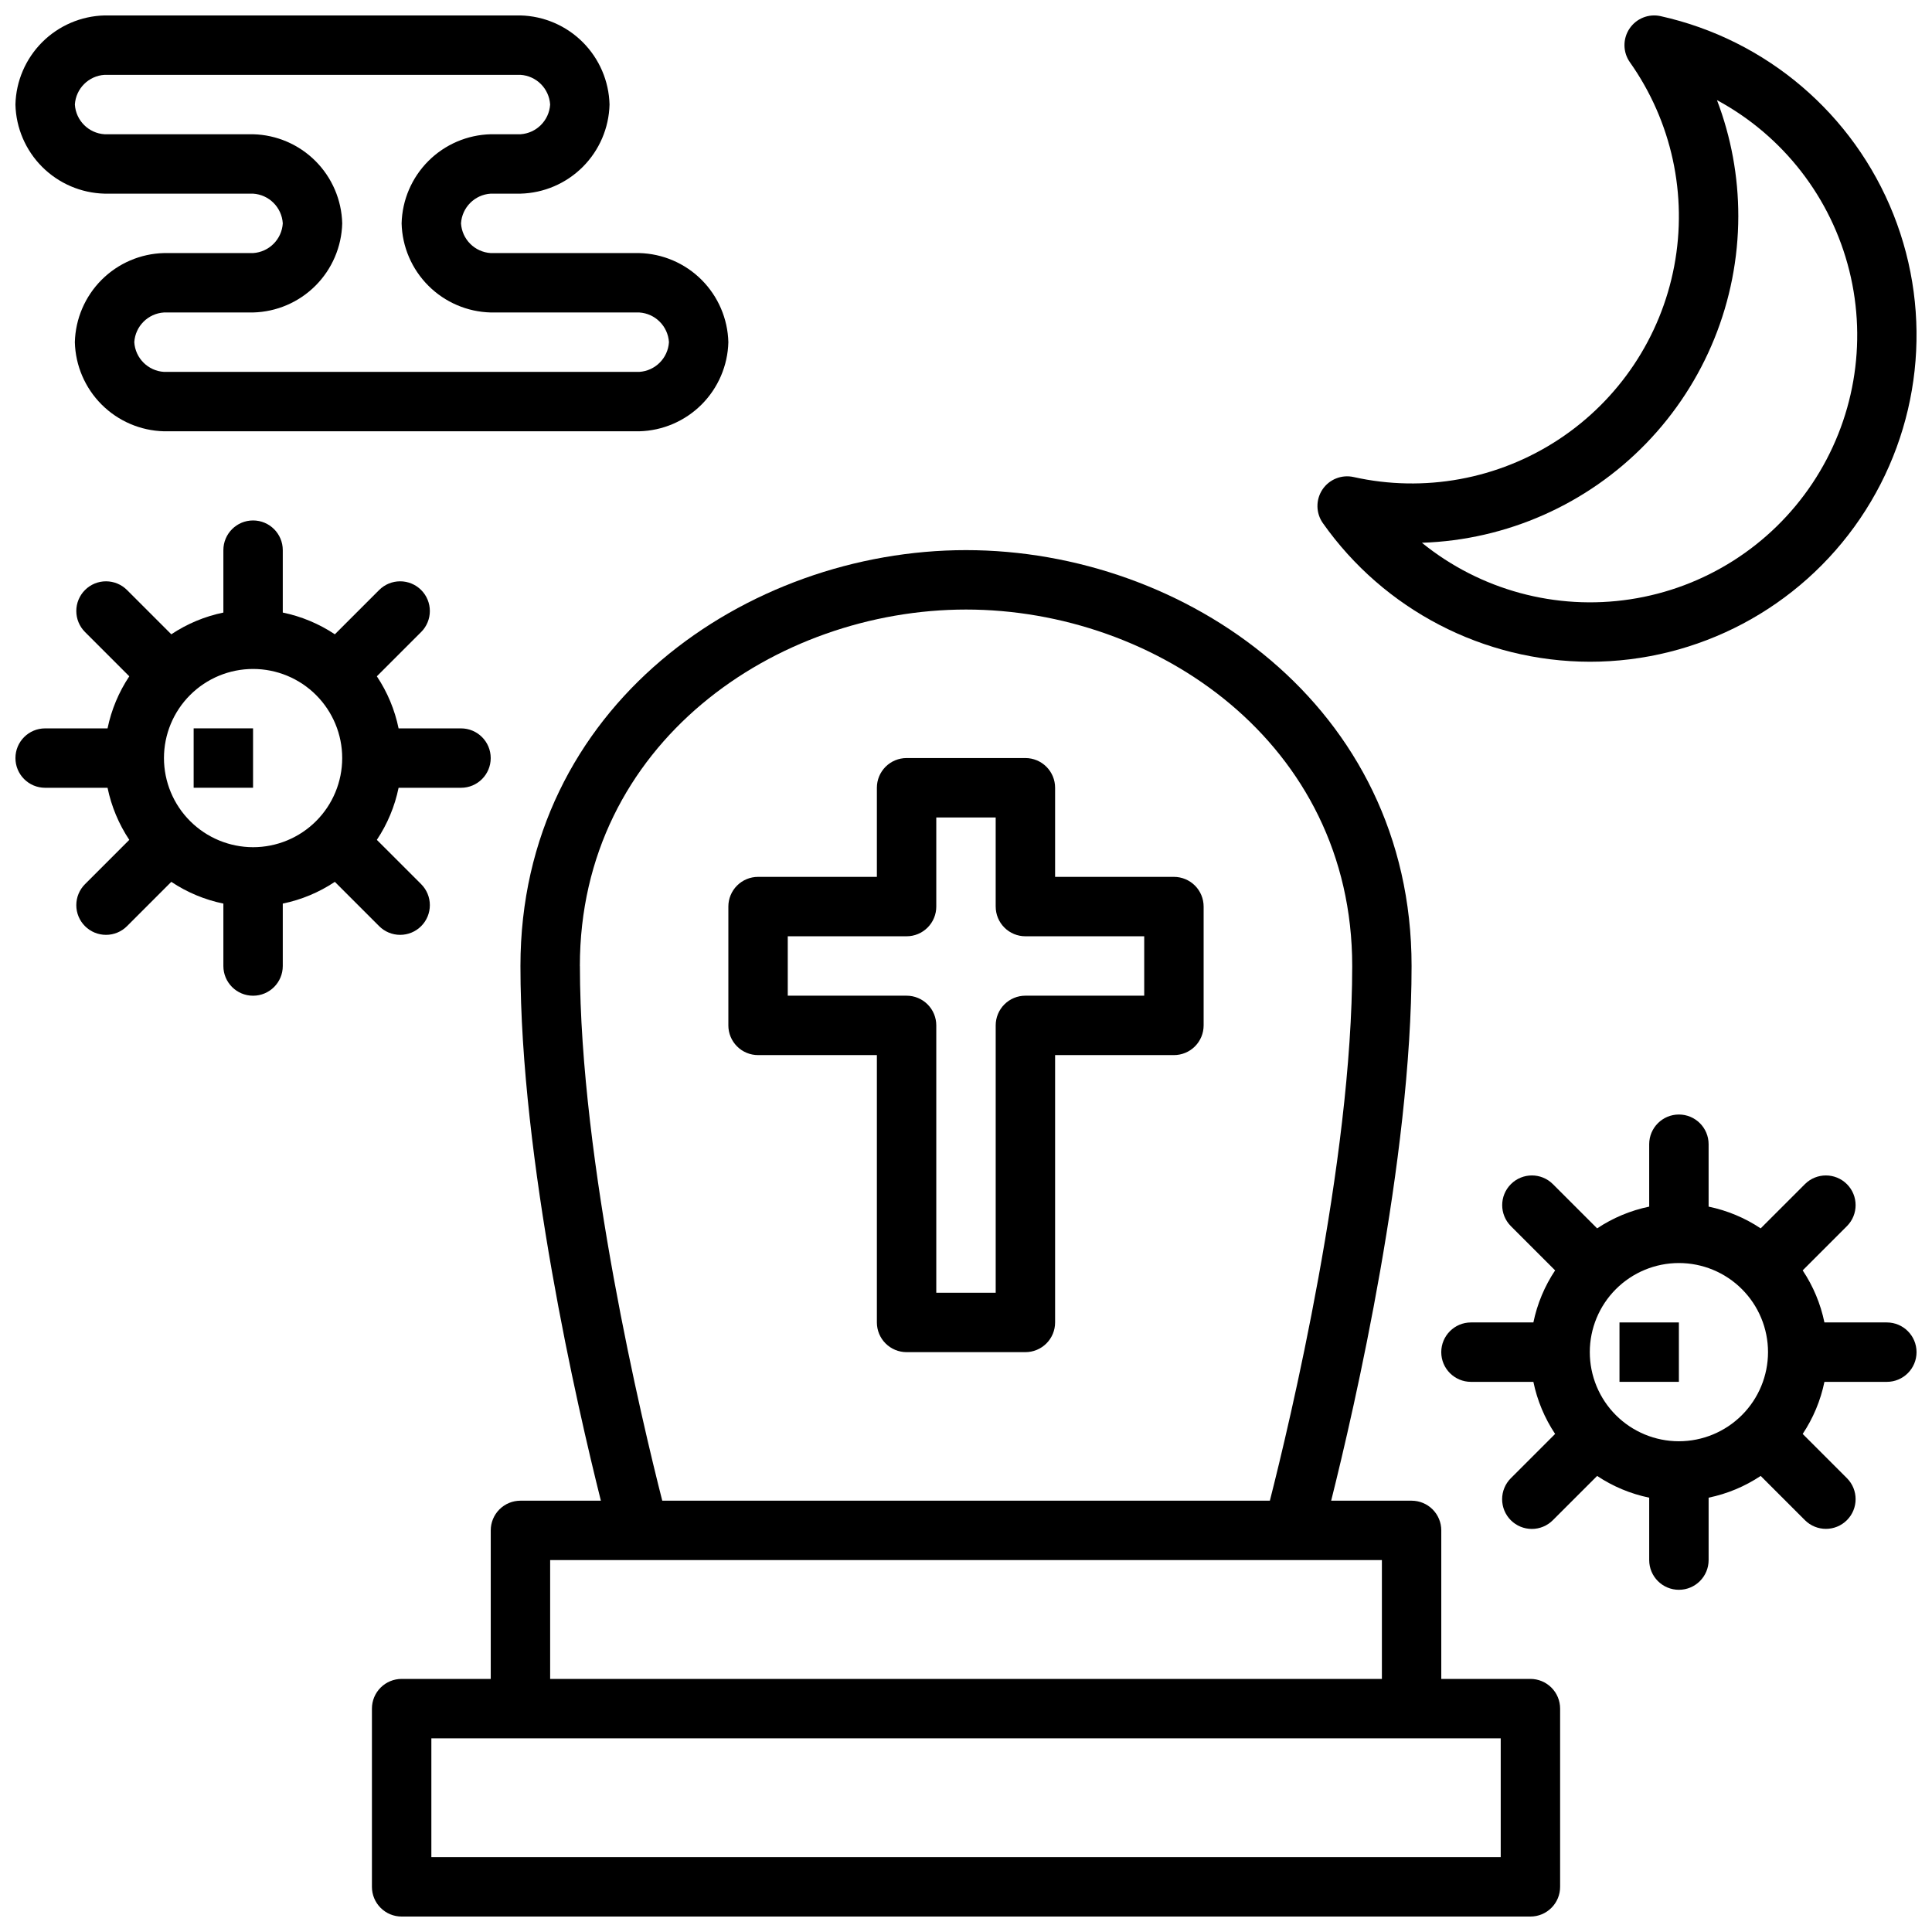
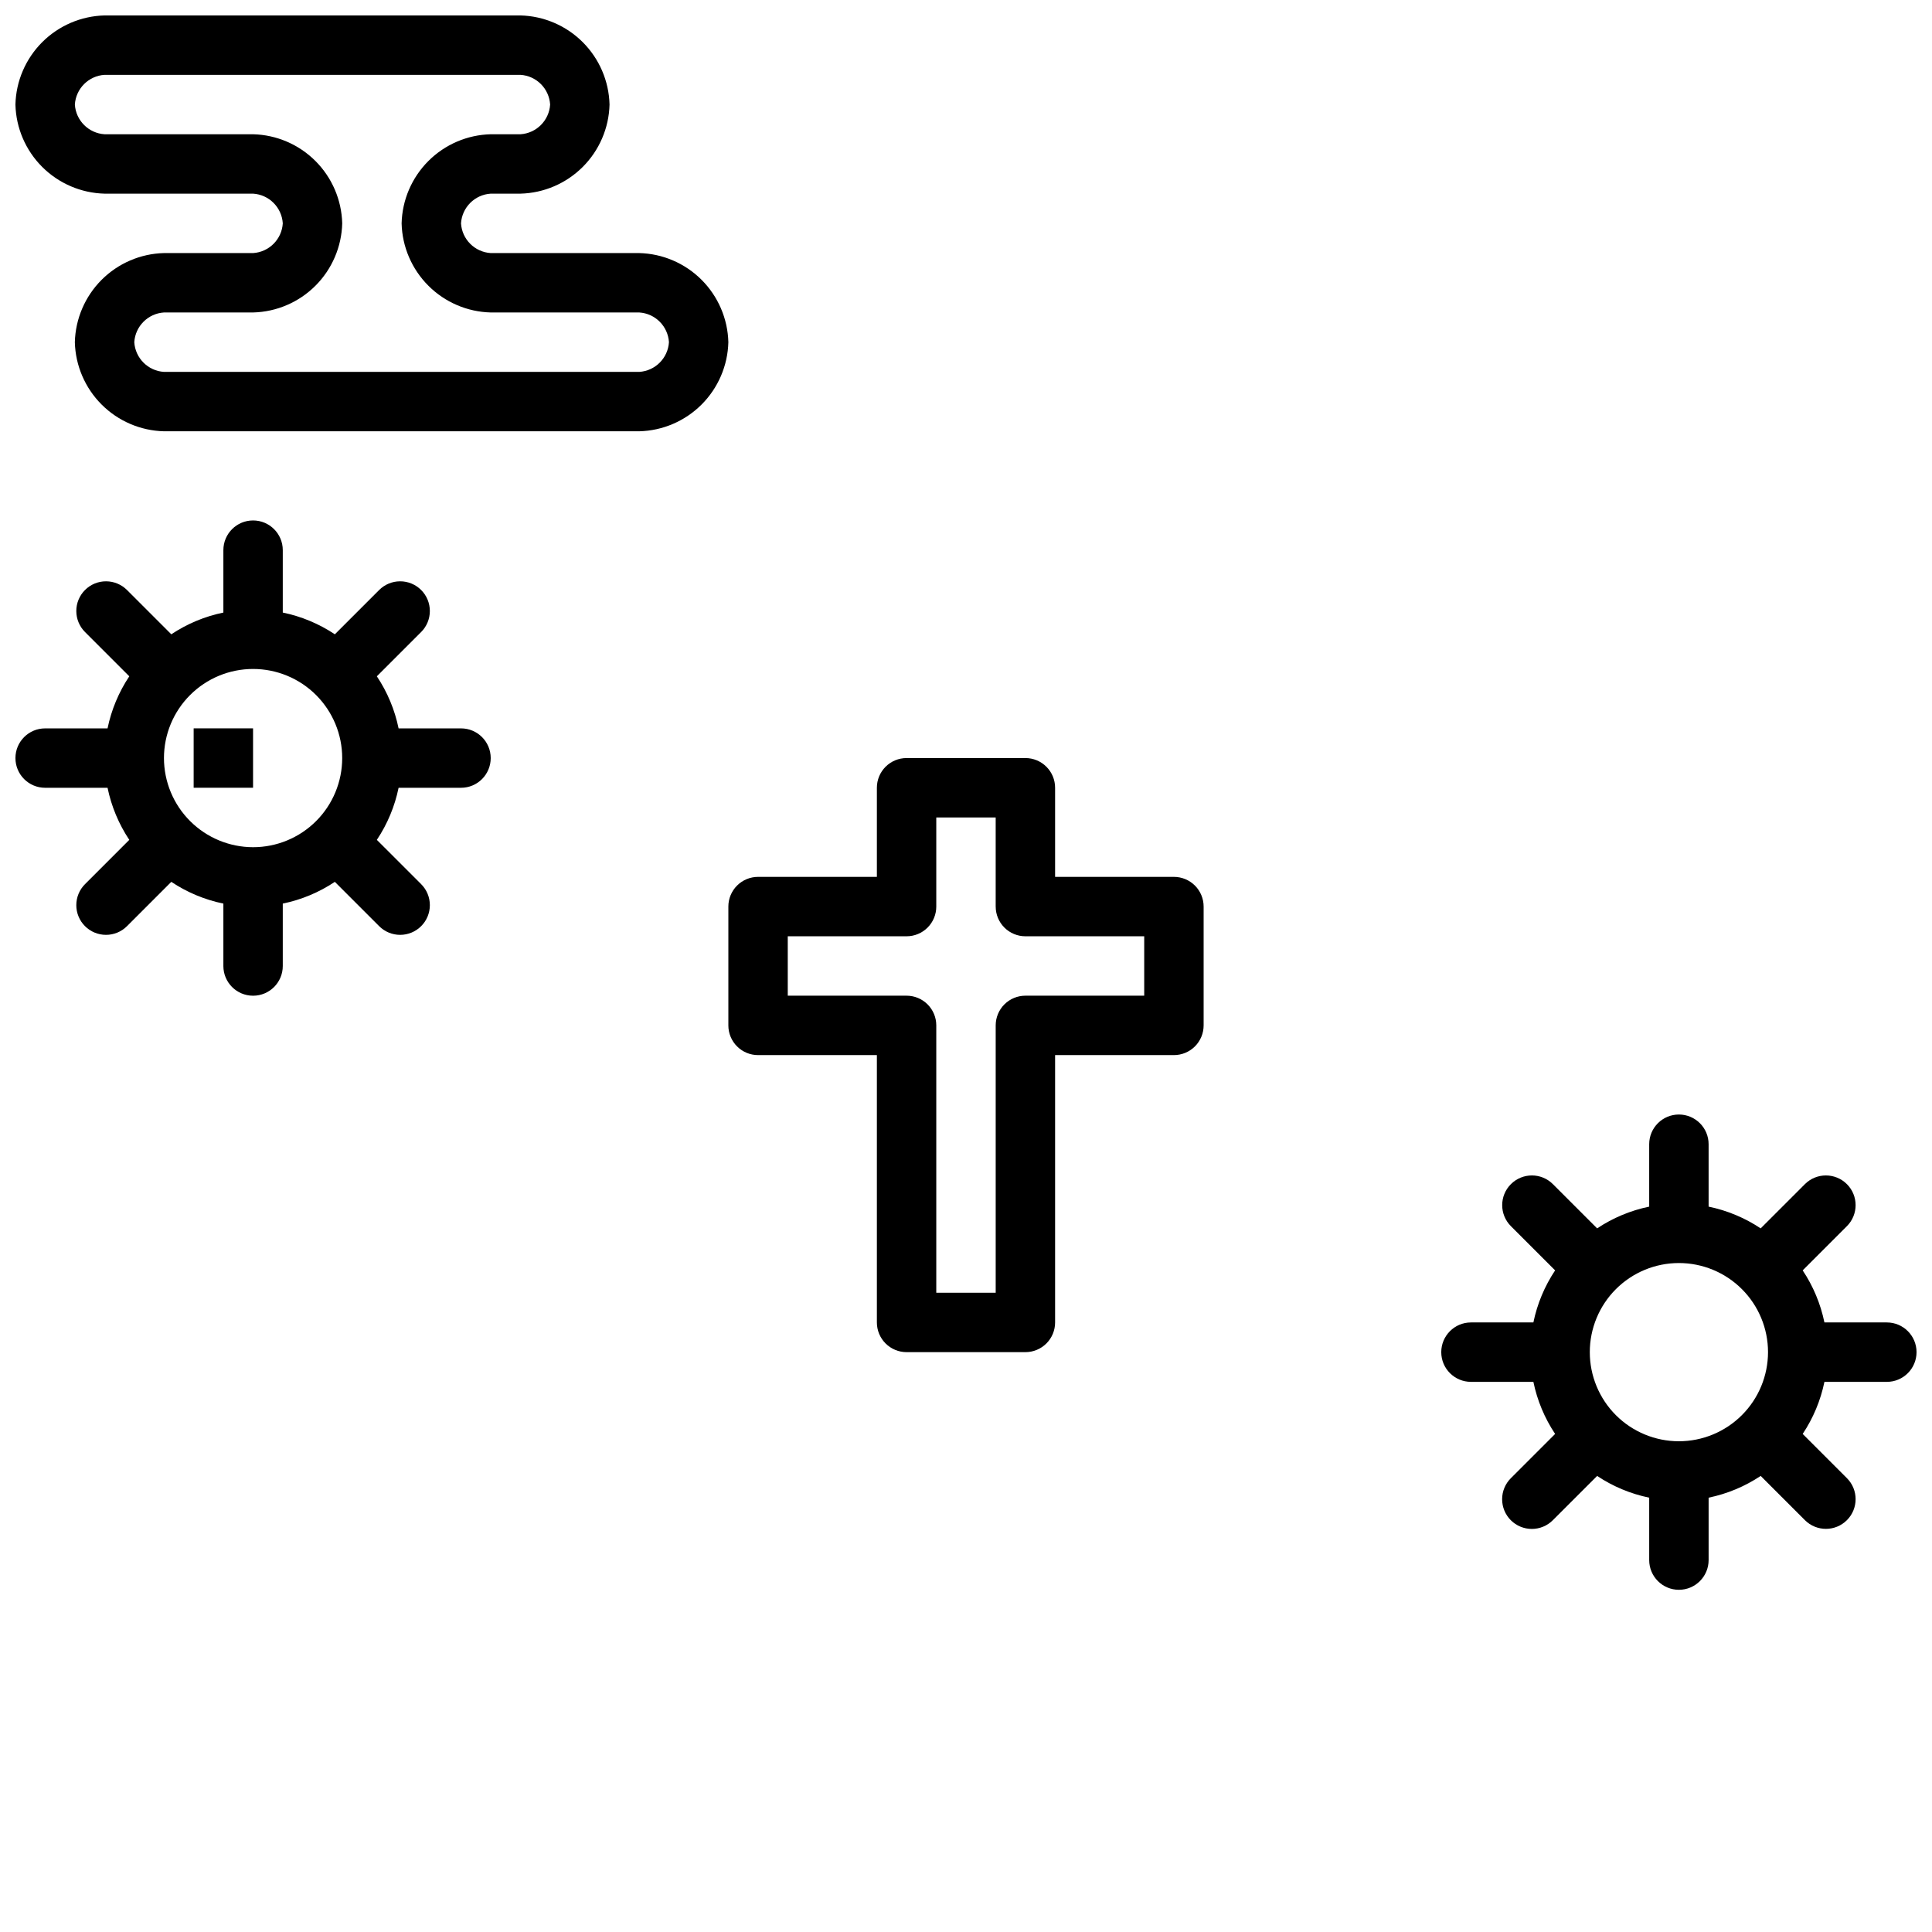
<svg xmlns="http://www.w3.org/2000/svg" width="800px" height="800px" version="1.1" viewBox="144 144 512 512">
  <defs>
    <clipPath id="e">
      <path d="m242 289h316v362.9h-316z" />
    </clipPath>
    <clipPath id="d">
-       <path d="m493 148.09h158.9v171.91h-158.9z" />
-     </clipPath>
+       </clipPath>
    <clipPath id="c">
      <path d="m148.09 148.09h189.91v110.91h-189.91z" />
    </clipPath>
    <clipPath id="b">
      <path d="m525 439h126.9v127h-126.9z" />
    </clipPath>
    <clipPath id="a">
      <path d="m148.09 281h126.91v127h-126.91z" />
    </clipPath>
  </defs>
  <path d="m455.1 376.38h-31.488v-23.617c0.004-2.086-0.828-4.09-2.305-5.566-1.477-1.477-3.477-2.305-5.566-2.305h-31.488c-2.086 0-4.09 0.828-5.566 2.305-1.477 1.477-2.305 3.481-2.305 5.566v23.617h-31.488c-2.09 0-4.09 0.828-5.566 2.305s-2.309 3.481-2.305 5.566v31.488c-0.004 2.09 0.828 4.09 2.305 5.566 1.477 1.477 3.477 2.309 5.566 2.305h31.488v70.848c0 2.09 0.828 4.094 2.305 5.57s3.481 2.305 5.566 2.305h31.488c2.09 0 4.09-0.828 5.566-2.305 1.477-1.477 2.309-3.481 2.305-5.57v-70.848h31.488c2.09 0.004 4.094-0.828 5.57-2.305 1.477-1.477 2.305-3.477 2.305-5.566v-31.488c0-2.086-0.828-4.09-2.305-5.566s-3.481-2.305-5.57-2.305zm-7.871 31.488h-31.488c-2.086 0-4.09 0.828-5.566 2.305-1.477 1.477-2.305 3.481-2.305 5.566v70.848h-15.746v-70.848c0.004-2.086-0.828-4.09-2.305-5.566-1.477-1.477-3.477-2.305-5.566-2.305h-31.488v-15.746h31.488c2.09 0.004 4.09-0.828 5.566-2.305 1.477-1.477 2.309-3.477 2.305-5.566v-23.617h15.742v23.617h0.004c0 2.09 0.828 4.09 2.305 5.566 1.477 1.477 3.481 2.309 5.566 2.305h31.488z" />
  <g clip-path="url(#e)">
-     <path d="m549.57 588.93h-23.617v-39.359c0.004-2.086-0.824-4.09-2.301-5.566-1.477-1.477-3.481-2.305-5.57-2.305h-21.312c6.203-24.742 21.312-90.293 21.312-141.7 0-68.988-60.039-110.21-118.08-110.21-58.039-0.004-118.08 41.219-118.08 110.21 0 51.402 15.109 116.96 21.316 141.7h-21.316c-2.09 0-4.09 0.828-5.566 2.305-1.477 1.477-2.305 3.481-2.305 5.566v39.359h-23.617c-2.086 0-4.09 0.828-5.566 2.305-1.477 1.477-2.305 3.481-2.305 5.57v47.23c0 2.09 0.828 4.09 2.305 5.566 1.477 1.477 3.481 2.309 5.566 2.305h299.14c2.09 0.004 4.09-0.828 5.566-2.305 1.477-1.477 2.309-3.477 2.305-5.566v-47.23c0.004-2.09-0.828-4.094-2.305-5.57-1.477-1.477-3.477-2.305-5.566-2.305zm-251.9-188.93c0-59.133 52.027-94.465 102.34-94.465s102.34 35.332 102.34 94.465c0 51.938-16.652 121.39-21.824 141.7h-161.02c-5.176-20.312-21.824-89.762-21.824-141.7zm-7.875 157.44h220.42v31.488h-220.42zm251.91 78.723h-283.39v-31.488h283.39z" />
-   </g>
+     </g>
  <g clip-path="url(#d)">
    <path d="m565.31 319.37c28.691 0.008 55.523-14.203 71.641-37.941 16.117-23.738 19.43-53.918 8.84-80.586-10.59-26.664-33.707-46.352-61.715-52.566-3.176-0.703-6.457 0.621-8.258 3.332-1.801 2.707-1.75 6.246 0.129 8.898 11.07 15.664 15.309 35.145 11.746 53.988-3.559 18.844-14.617 35.434-30.637 45.977-16.02 10.543-35.633 14.129-54.348 9.945-3.176-0.703-6.457 0.621-8.258 3.328-1.797 2.711-1.746 6.246 0.133 8.902 16.223 22.988 42.59 36.676 70.727 36.723zm39.359-118.08v0.004c0.008-10.512-1.906-20.938-5.652-30.758 17.531 9.461 30.262 25.871 35.07 45.199 4.812 19.328 1.258 39.793-9.793 56.367-11.047 16.574-28.566 27.727-48.262 30.719-19.691 2.996-39.734-2.441-55.211-14.98 22.469-0.738 43.773-10.18 59.418-26.324 15.645-16.148 24.402-37.742 24.43-60.223z" />
  </g>
  <g clip-path="url(#c)">
    <path d="m171.71 195.32h39.359c4.234 0.266 7.606 3.641 7.871 7.875-0.266 4.231-3.637 7.606-7.871 7.871h-23.617c-6.215 0.156-12.129 2.695-16.523 7.09-4.394 4.398-6.934 10.312-7.094 16.527 0.16 6.211 2.699 12.129 7.094 16.523 4.394 4.394 10.309 6.934 16.523 7.09h125.95c6.215-0.156 12.129-2.695 16.523-7.09 4.394-4.394 6.934-10.312 7.094-16.523-0.16-6.215-2.699-12.129-7.094-16.527-4.394-4.394-10.309-6.934-16.523-7.09h-39.359c-4.234-0.266-7.609-3.641-7.871-7.871 0.262-4.234 3.637-7.609 7.871-7.875h7.871c6.215-0.156 12.129-2.695 16.523-7.09 4.394-4.394 6.934-10.312 7.094-16.523-0.16-6.215-2.699-12.129-7.094-16.527-4.394-4.394-10.309-6.934-16.523-7.09h-110.21c-6.215 0.156-12.129 2.695-16.527 7.09-4.394 4.398-6.934 10.312-7.09 16.527 0.156 6.211 2.695 12.129 7.09 16.523 4.398 4.394 10.312 6.934 16.527 7.09zm0-31.488h110.21c4.234 0.266 7.606 3.641 7.871 7.875-0.266 4.231-3.637 7.606-7.871 7.871h-7.871c-6.215 0.156-12.129 2.695-16.523 7.09-4.398 4.398-6.938 10.312-7.094 16.527 0.156 6.211 2.695 12.129 7.094 16.523 4.394 4.394 10.309 6.934 16.523 7.09h39.359c4.234 0.266 7.606 3.641 7.871 7.875-0.266 4.231-3.637 7.606-7.871 7.871h-125.95c-4.231-0.266-7.606-3.641-7.871-7.871 0.266-4.234 3.641-7.609 7.871-7.875h23.617c6.215-0.156 12.129-2.695 16.523-7.09 4.394-4.394 6.934-10.312 7.094-16.523-0.16-6.215-2.699-12.129-7.094-16.527-4.394-4.394-10.309-6.934-16.523-7.09h-39.359c-4.234-0.266-7.609-3.641-7.875-7.871 0.266-4.234 3.641-7.609 7.875-7.875z" />
  </g>
  <g clip-path="url(#b)">
    <path d="m644.03 494.46h-16.539c-1.016-4.926-2.973-9.609-5.762-13.797l11.73-11.73c3.066-3.078 3.059-8.055-0.008-11.121-3.07-3.07-8.047-3.078-11.125-0.012l-11.73 11.73c-4.188-2.789-8.871-4.746-13.797-5.762v-16.539c0-4.348-3.527-7.871-7.875-7.871-4.348 0-7.871 3.523-7.871 7.871v16.539c-4.926 1.016-9.613 2.973-13.797 5.762l-11.73-11.73h-0.004c-3.074-3.066-8.051-3.059-11.121 0.012-3.07 3.066-3.074 8.043-0.008 11.121l11.73 11.73c-2.789 4.188-4.746 8.871-5.762 13.797h-16.539c-4.348 0-7.875 3.527-7.875 7.875 0 4.348 3.527 7.871 7.875 7.871h16.539c1.016 4.926 2.973 9.613 5.762 13.801l-11.73 11.73c-1.48 1.473-2.316 3.477-2.316 5.566 0 2.09 0.828 4.098 2.305 5.574 1.48 1.477 3.484 2.309 5.574 2.305 2.09 0 4.094-0.836 5.566-2.316l11.734-11.73c4.184 2.793 8.871 4.746 13.797 5.762v16.539c0 4.348 3.523 7.875 7.871 7.875 4.348 0 7.875-3.527 7.875-7.875v-16.539c4.926-1.016 9.609-2.973 13.797-5.762l11.73 11.73c3.078 3.066 8.055 3.062 11.125-0.008 3.066-3.07 3.074-8.047 0.008-11.121l-11.73-11.73c2.789-4.188 4.746-8.875 5.762-13.801h16.539c4.348 0 7.871-3.523 7.871-7.871 0-4.348-3.523-7.875-7.871-7.875zm-55.105 31.488c-6.262 0-12.27-2.488-16.699-6.914-4.426-4.43-6.914-10.438-6.914-16.699 0-6.266 2.488-12.27 6.914-16.699 4.43-4.43 10.438-6.918 16.699-6.918 6.266 0 12.273 2.488 16.699 6.918 4.43 4.43 6.918 10.434 6.918 16.699-0.008 6.262-2.496 12.262-6.926 16.691-4.426 4.426-10.43 6.918-16.691 6.922z" />
  </g>
-   <path d="m573.18 494.46h15.742v15.742h-15.742z" />
  <g clip-path="url(#a)">
    <path d="m232.74 377.7 11.73 11.73v0.004c1.477 1.48 3.477 2.312 5.566 2.312 2.09 0.004 4.098-0.828 5.574-2.305 1.477-1.477 2.309-3.481 2.305-5.57 0-2.094-0.832-4.094-2.312-5.57l-11.734-11.73c2.793-4.188 4.75-8.871 5.762-13.801h16.543c4.348 0 7.871-3.523 7.871-7.871 0-4.348-3.523-7.871-7.871-7.871h-16.543c-1.012-4.93-2.969-9.613-5.762-13.801l11.73-11.73h0.004c1.48-1.477 2.312-3.481 2.312-5.57 0.004-2.09-0.828-4.094-2.305-5.57-1.477-1.48-3.484-2.309-5.574-2.305-2.09 0-4.09 0.832-5.566 2.312l-11.73 11.73c-4.188-2.789-8.871-4.746-13.801-5.762v-16.539c0-4.348-3.523-7.871-7.871-7.871-4.348 0-7.871 3.523-7.871 7.871v16.539c-4.93 1.016-9.613 2.973-13.801 5.762l-11.73-11.73c-1.477-1.48-3.481-2.312-5.57-2.312-2.09-0.004-4.094 0.824-5.57 2.305-1.48 1.477-2.309 3.481-2.305 5.57 0 2.09 0.832 4.094 2.312 5.57l11.73 11.73c-2.789 4.188-4.746 8.871-5.762 13.801h-16.539c-4.348 0-7.871 3.523-7.871 7.871 0 4.348 3.523 7.871 7.871 7.871h16.539c1.016 4.93 2.973 9.613 5.762 13.801l-11.73 11.73c-1.48 1.477-2.312 3.477-2.312 5.57-0.004 2.09 0.824 4.094 2.305 5.57 1.477 1.477 3.481 2.309 5.57 2.305 2.09 0 4.094-0.832 5.57-2.312l11.73-11.734c4.188 2.793 8.871 4.75 13.801 5.762v16.543c0 4.348 3.523 7.871 7.871 7.871 4.348 0 7.871-3.523 7.871-7.871v-16.543c4.93-1.012 9.613-2.969 13.801-5.762zm-45.289-32.801c0-6.262 2.488-12.27 6.918-16.699 4.43-4.43 10.434-6.918 16.699-6.918 6.262 0 12.27 2.488 16.699 6.918 4.43 4.43 6.918 10.438 6.918 16.699s-2.488 12.27-6.918 16.699c-4.43 4.43-10.438 6.918-16.699 6.918-6.262-0.008-12.266-2.5-16.691-6.926-4.43-4.426-6.918-10.43-6.926-16.691z" />
  </g>
  <path d="m195.32 337.02h15.742v15.742h-15.742z" />
</svg>